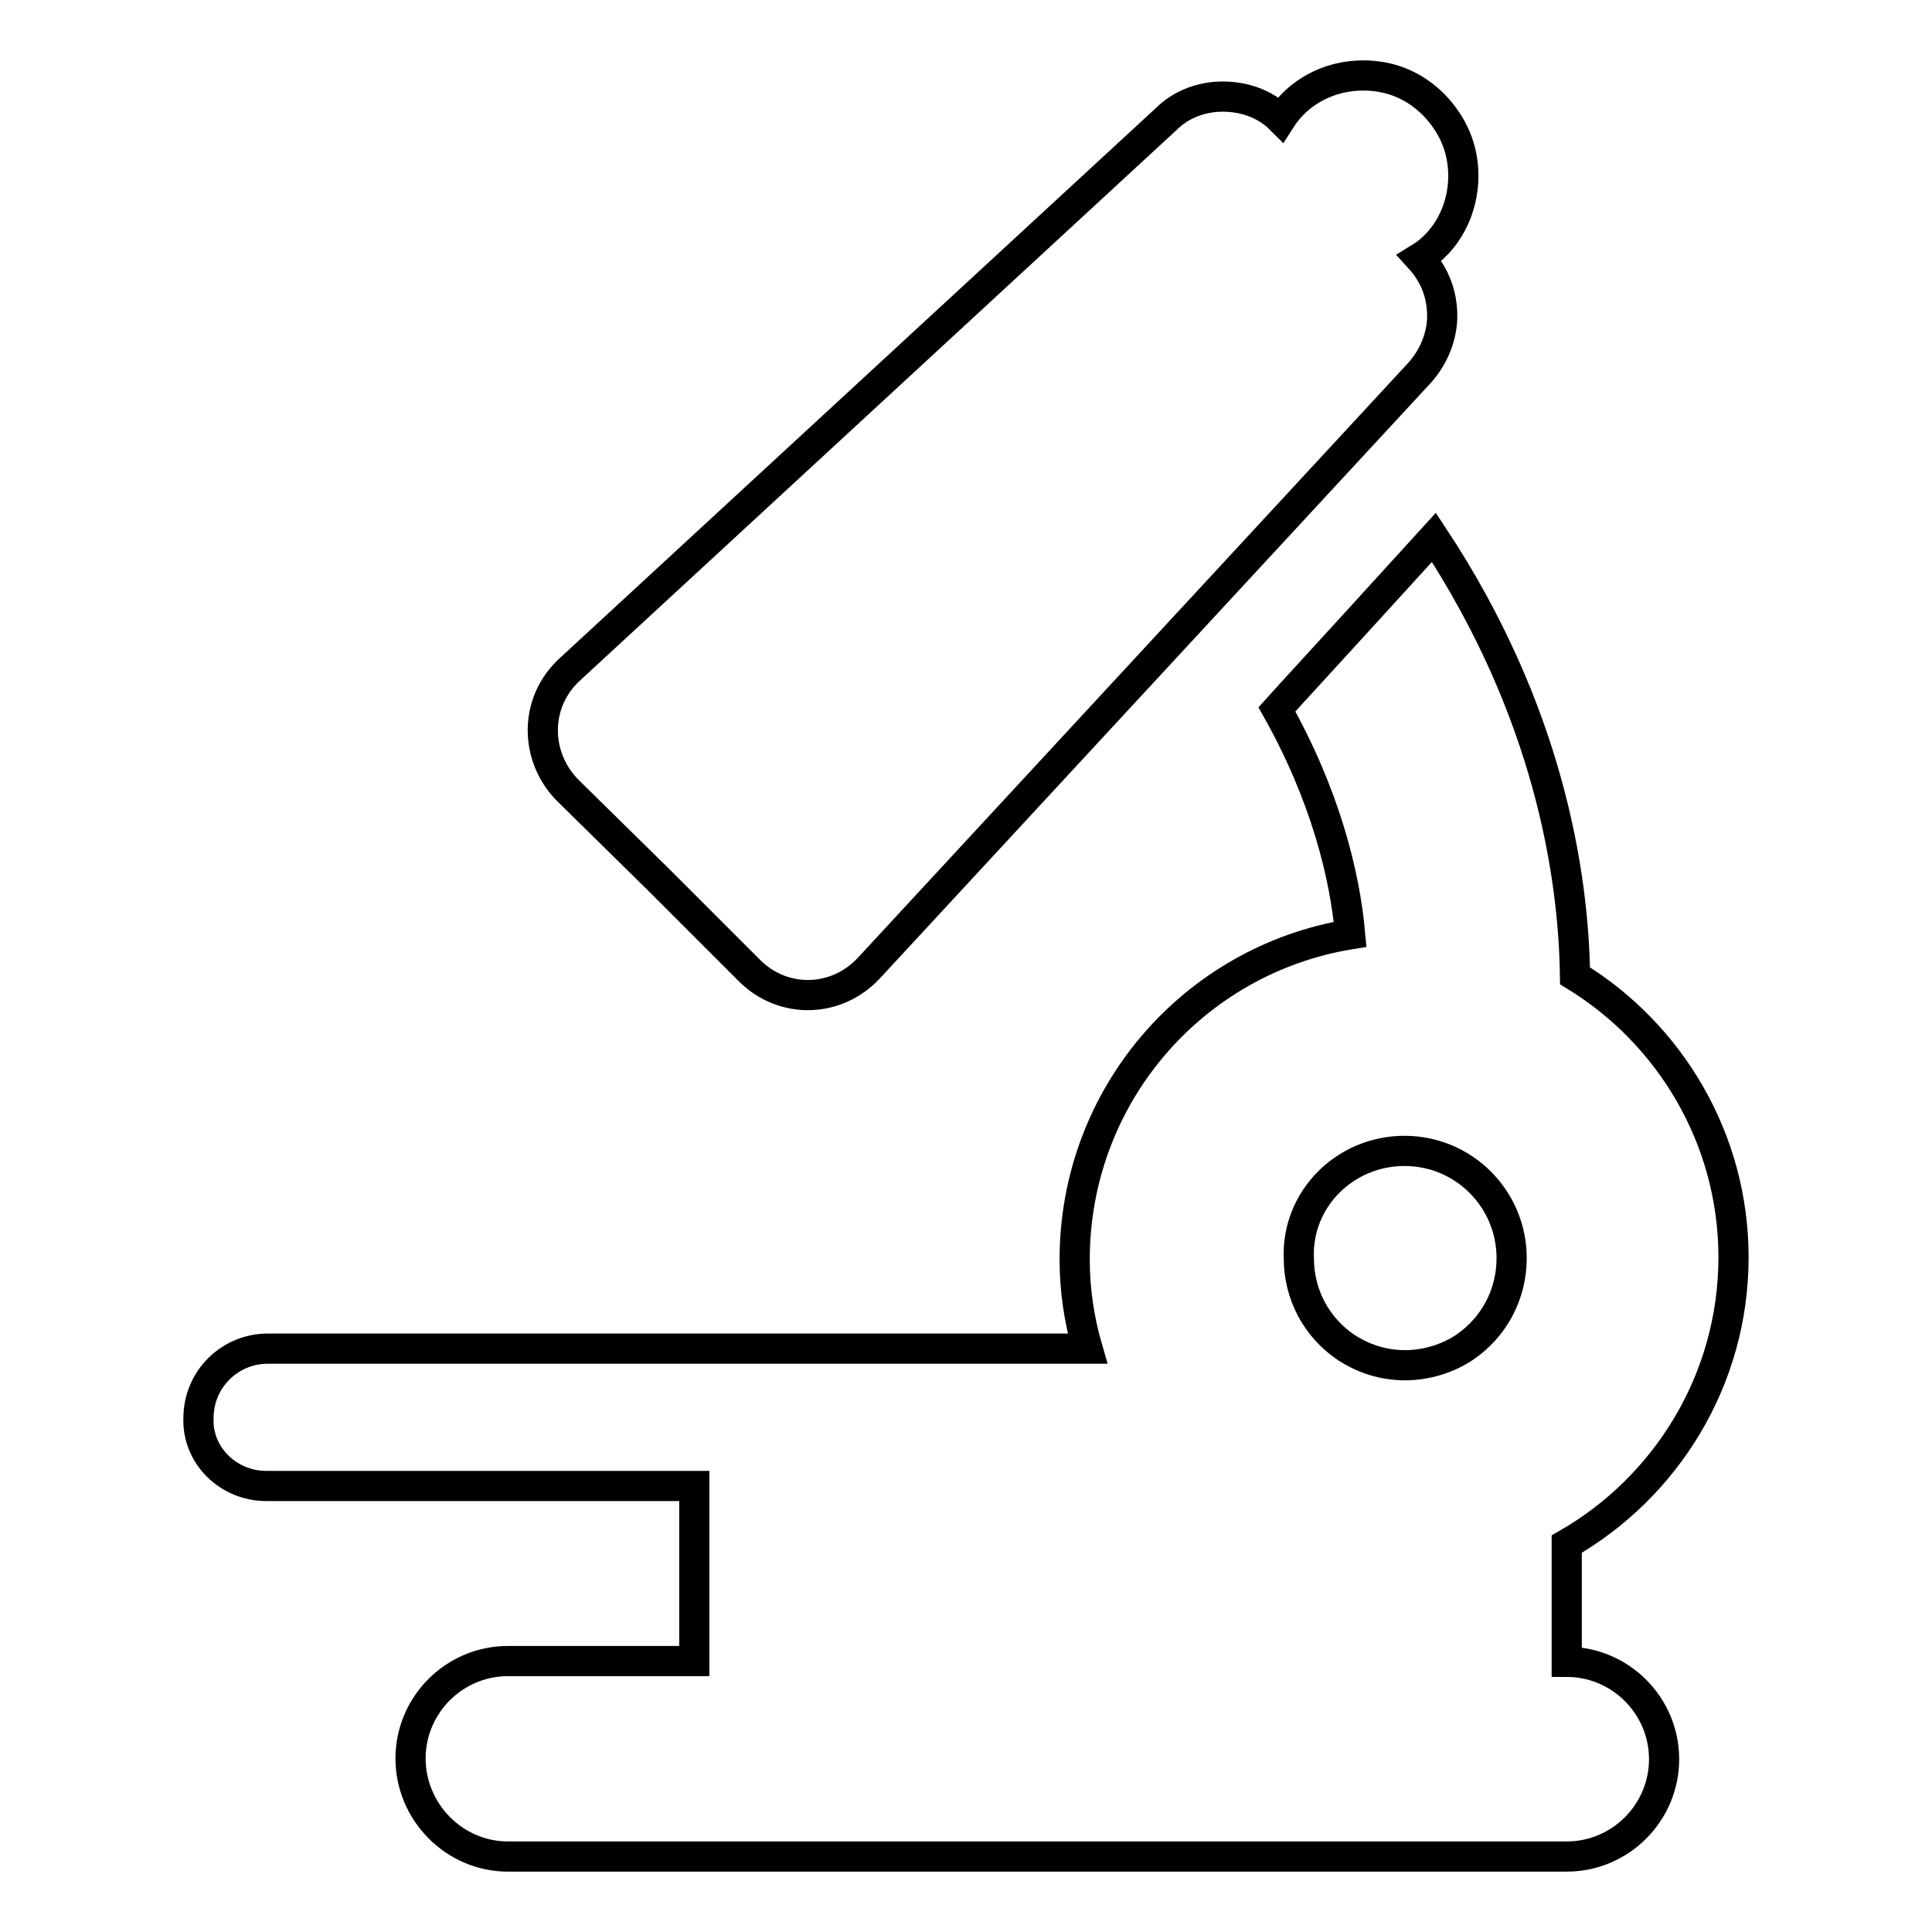
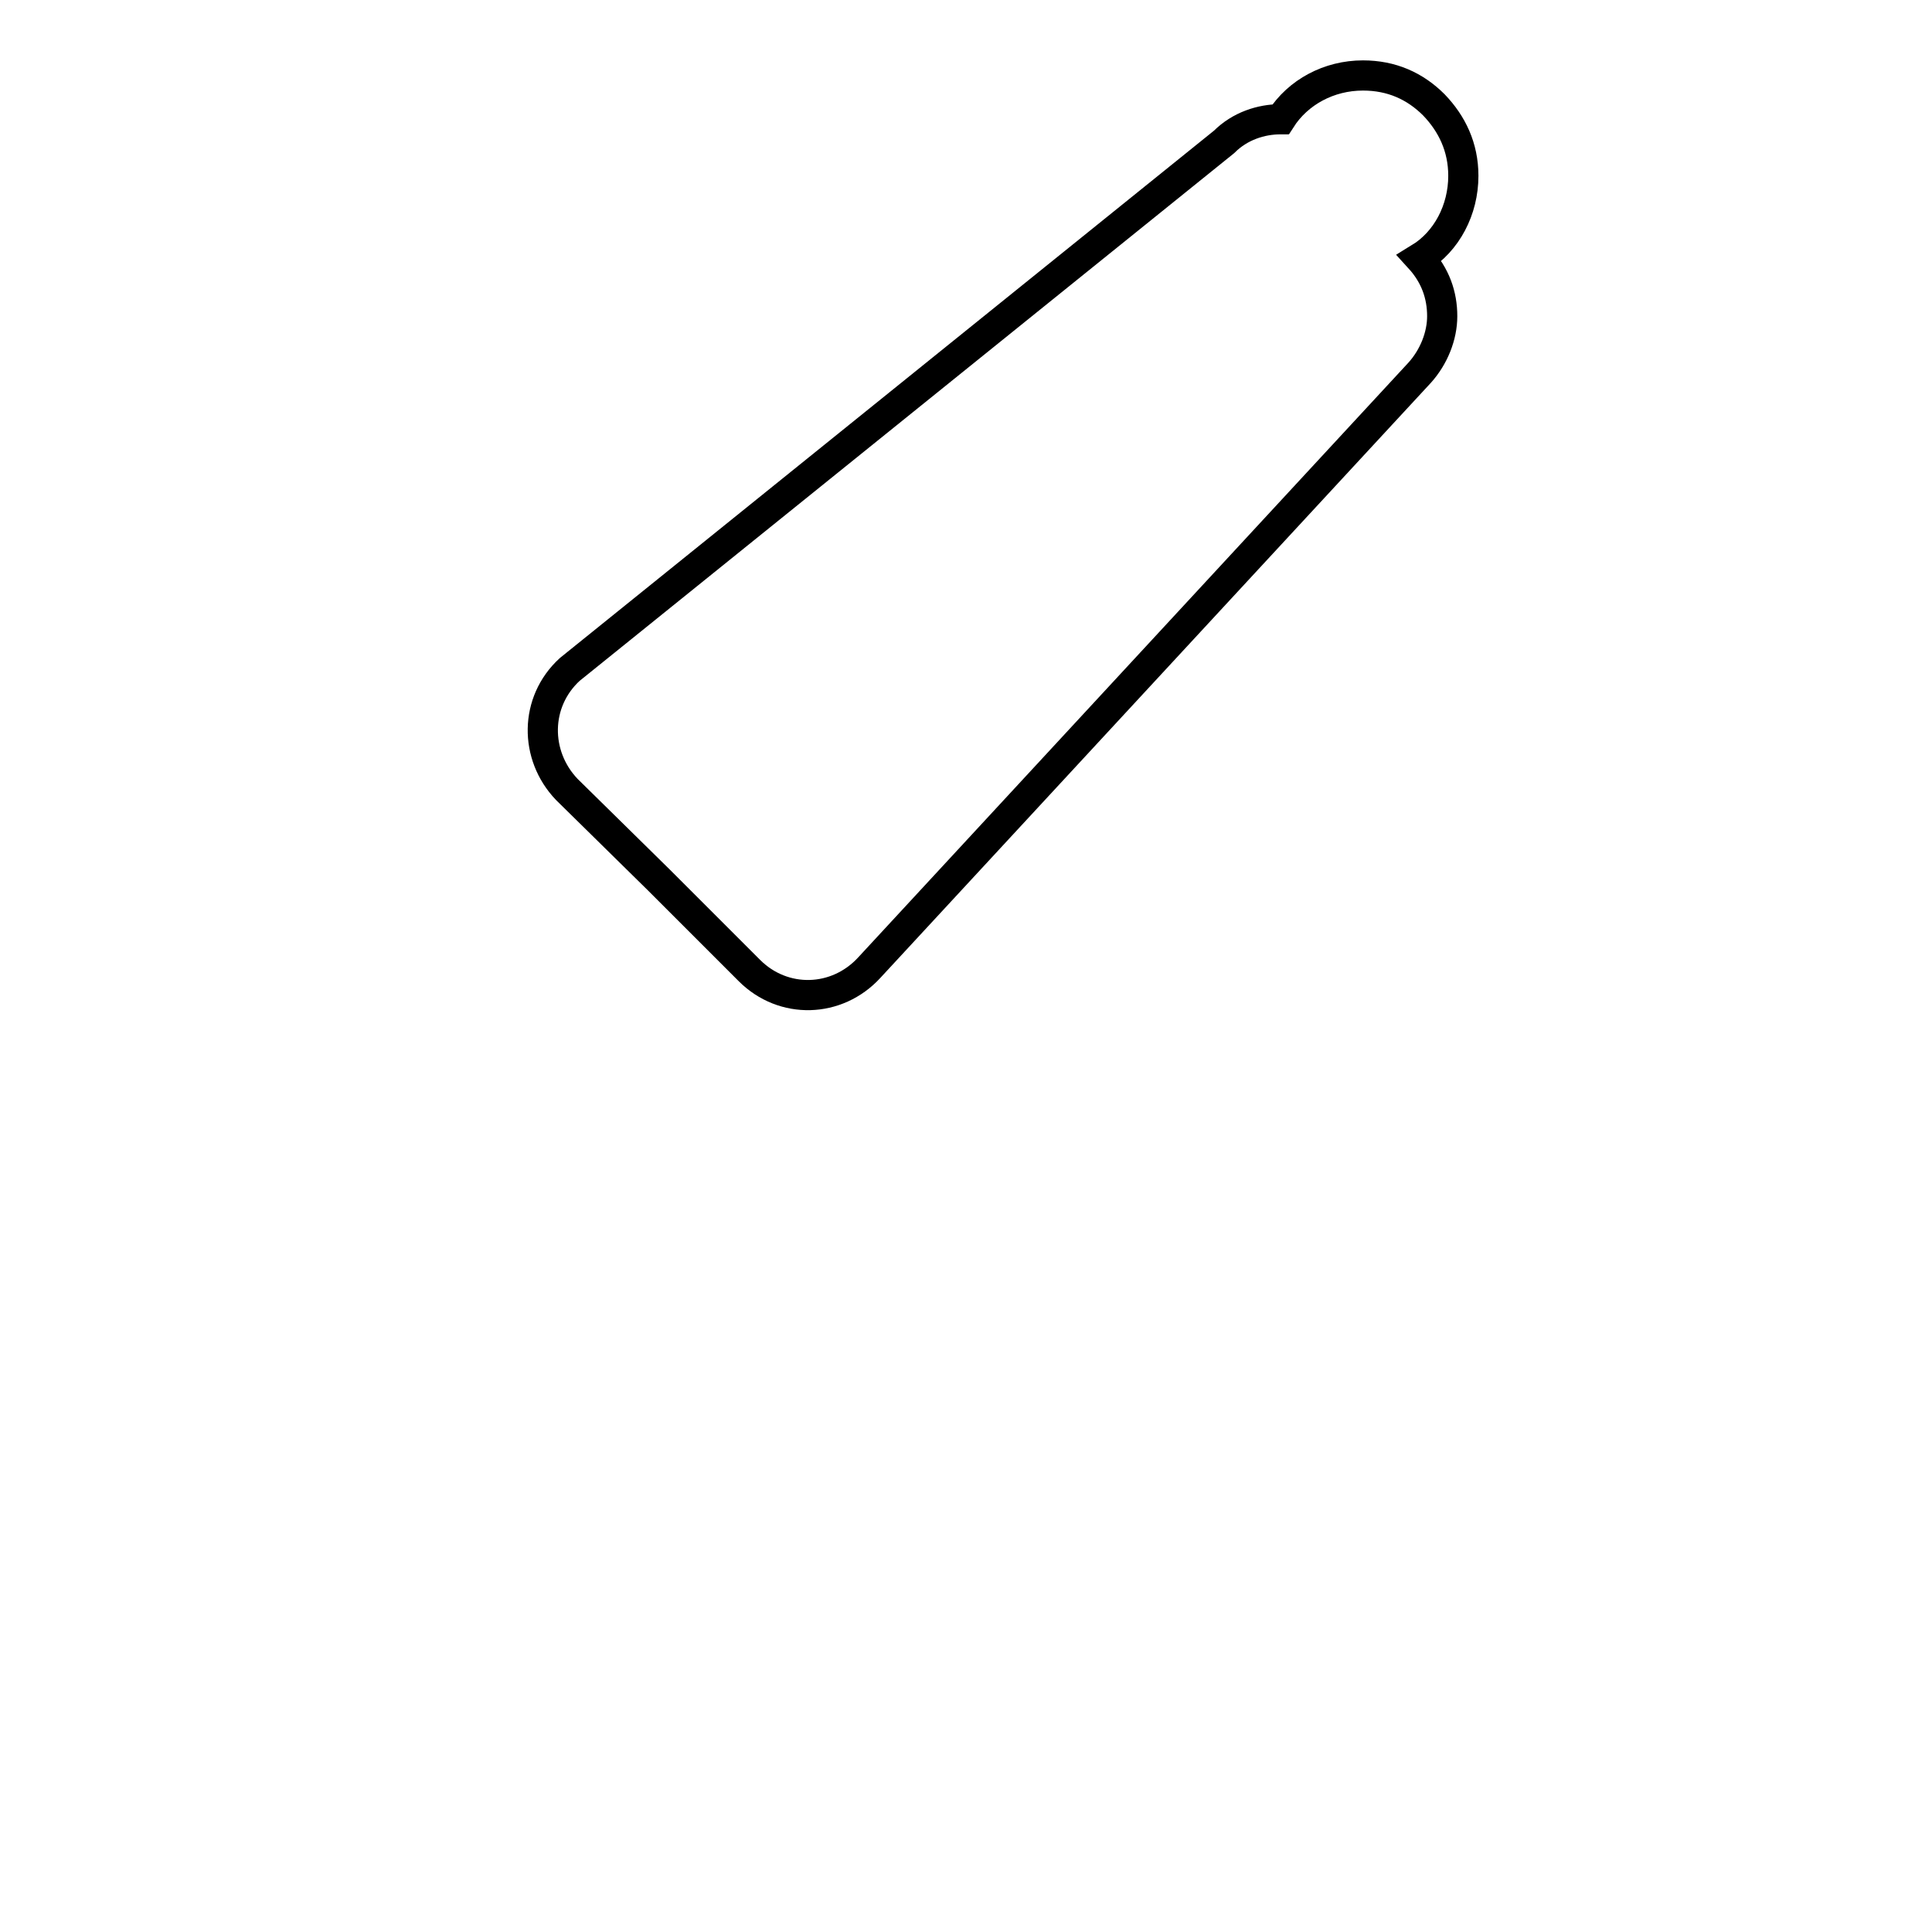
<svg xmlns="http://www.w3.org/2000/svg" version="1.1" x="0px" y="0px" viewBox="0 0 256 256" enable-background="new 0 0 256 256" xml:space="preserve">
  <g>
    <g>
      <g>
-         <path stroke-width="4" fill-opacity="0" stroke="#000000" d="M35.3,196.9H92v23.2H67.3c-7.1,0-12.9,5.8-12.9,12.9S60.2,246,67.3,246h140.3c7.1,0,12.9-5.8,12.9-12.9s-5.8-12.9-12.9-12.9v-15.6c13.1-7.5,22.1-21.7,22.1-38c0-15.7-8.4-29.6-21-37.3c-0.2-13.7-3.6-35.2-18.7-58.1l-10.3,11.3l-8.6,9.4l-1.9,2.1c6.4,11.4,9,21.9,9.7,29.8c-20.8,3.4-36.5,21.4-36.5,43.1c0,4.1,0.6,8,1.7,11.8H35.5c-5.1,0-9.2,4.1-9.2,9.2C26.1,192.8,30.2,196.9,35.3,196.9z M186.1,152.5c7.9,0,14.2,6.4,14.2,14.2c0,4.9-2.4,9.2-6.2,11.8c-2.2,1.5-5.1,2.4-7.9,2.4c-3,0-5.6-0.9-7.9-2.4c-3.8-2.6-6.2-6.9-6.2-11.8C171.8,158.9,178.2,152.5,186.1,152.5z" />
-         <path stroke-width="4" fill-opacity="0" stroke="#000000" d="M87.3,116.6l12,12c4.5,4.5,11.6,4.3,15.9-0.4l72.9-78.8c1.9-2.1,3-4.9,3-7.5c0-2.8-0.9-5.4-3-7.7c3.6-2.2,5.8-6.4,5.8-10.9c0-3.8-1.5-6.9-3.9-9.4c-2.5-2.5-5.6-3.9-9.4-3.9c-4.5,0-8.6,2.2-10.9,5.8c-2.1-2.1-4.9-3-7.7-3c-2.6,0-5.4,0.9-7.5,3L75.5,88.7c-4.7,4.3-4.7,11.4-0.4,15.9L87.3,116.6z" />
+         <path stroke-width="4" fill-opacity="0" stroke="#000000" d="M87.3,116.6l12,12c4.5,4.5,11.6,4.3,15.9-0.4l72.9-78.8c1.9-2.1,3-4.9,3-7.5c0-2.8-0.9-5.4-3-7.7c3.6-2.2,5.8-6.4,5.8-10.9c0-3.8-1.5-6.9-3.9-9.4c-2.5-2.5-5.6-3.9-9.4-3.9c-4.5,0-8.6,2.2-10.9,5.8c-2.6,0-5.4,0.9-7.5,3L75.5,88.7c-4.7,4.3-4.7,11.4-0.4,15.9L87.3,116.6z" />
      </g>
      <g />
      <g />
      <g />
      <g />
      <g />
      <g />
      <g />
      <g />
      <g />
      <g />
      <g />
      <g />
      <g />
      <g />
      <g />
    </g>
  </g>
</svg>